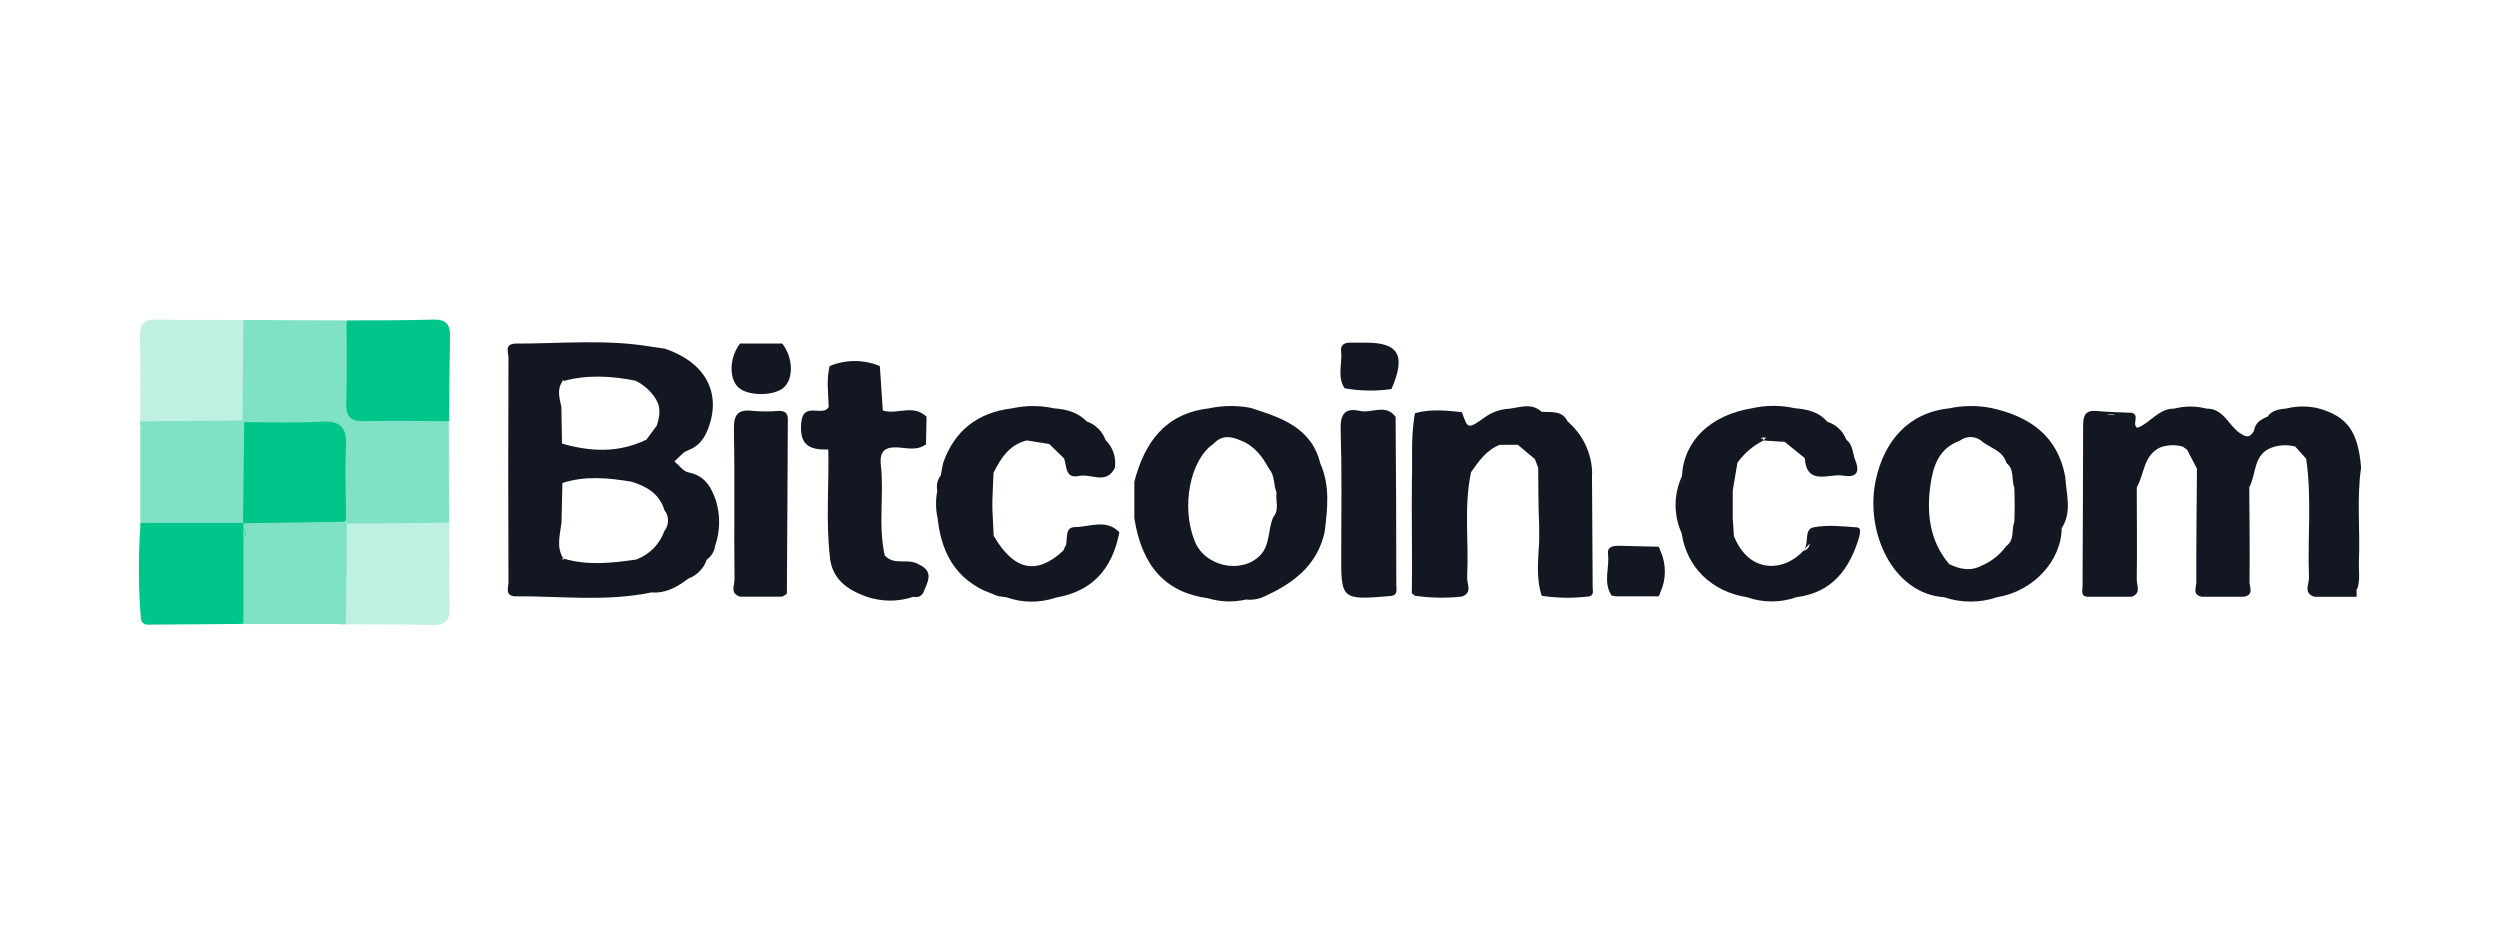
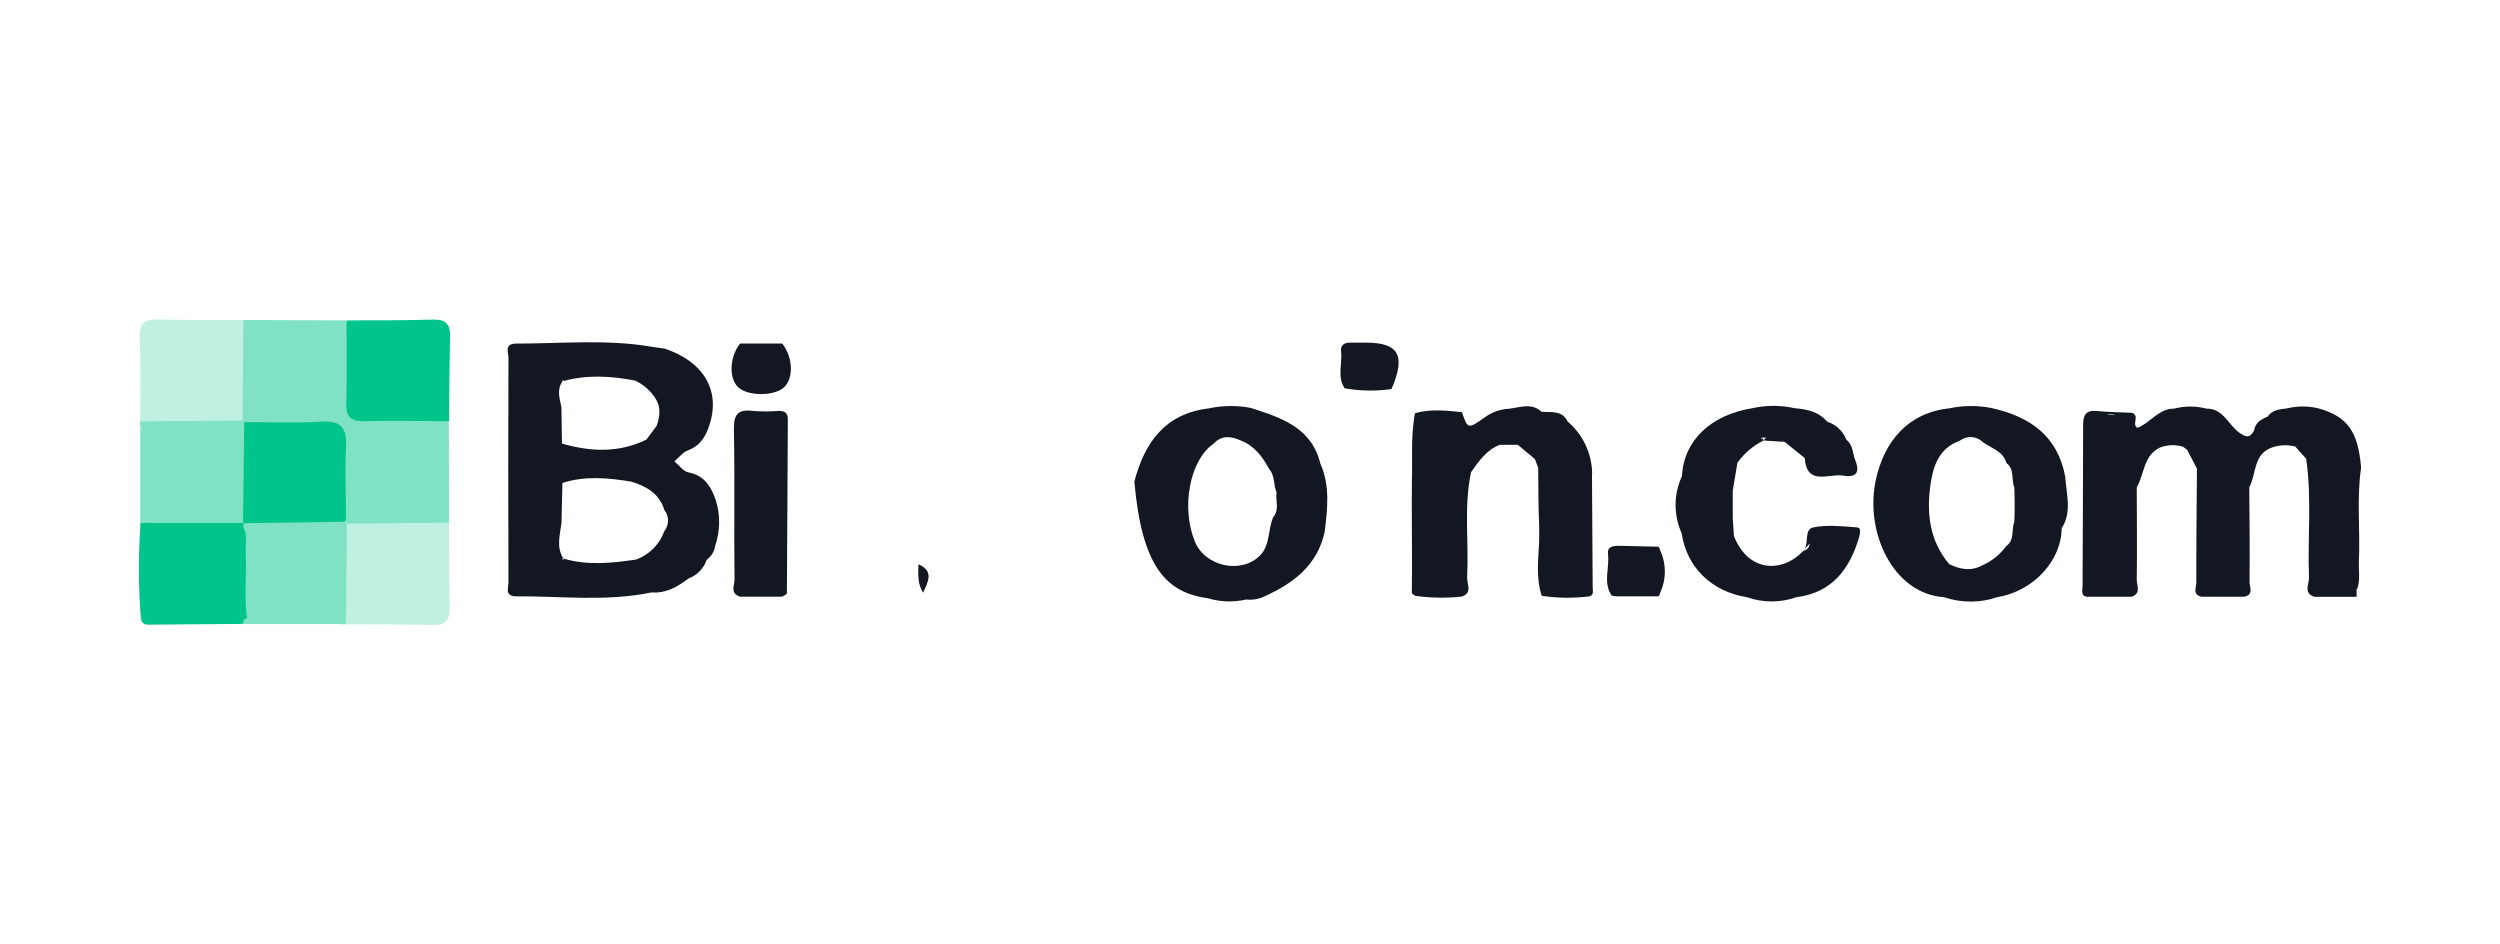
<svg xmlns="http://www.w3.org/2000/svg" width="180" height="68" viewBox="0 0 180 68" fill="none">
  <path d="M10.1 30.344C10.1 28.31 10.127 26.272 10.077 24.238C10.053 23.305 10.414 22.978 11.349 23.001C13.408 23.055 15.474 23.031 17.536 23.038C18.241 25.432 18.252 27.974 17.567 30.374C15.142 31.173 12.518 31.162 10.1 30.344Z" fill="#BFF0E2" />
  <path d="M32.33 37.633C32.33 39.674 32.33 41.711 32.377 43.752C32.404 44.679 32.04 45.022 31.111 44.999C29.046 44.952 26.977 44.952 24.911 44.952C24.124 42.577 24.116 40.017 24.887 37.636C27.303 36.843 29.913 36.842 32.33 37.633V37.633Z" fill="#BFF0E2" />
  <path d="M24.979 23.068C27.054 23.068 29.13 23.068 31.206 23.011C32.084 22.988 32.421 23.345 32.404 24.175C32.36 26.223 32.353 28.27 32.333 30.314C30.068 31.271 27.726 30.737 25.414 30.647C25.212 30.635 25.02 30.55 24.877 30.409C24.733 30.268 24.645 30.08 24.631 29.88C24.54 27.613 23.983 25.296 24.979 23.068Z" fill="#00C58A" />
  <path d="M10.1 37.996V37.663C10.258 37.528 10.434 37.416 10.623 37.33C12.898 37.139 15.173 36.876 17.428 37.503C17.594 37.631 17.725 37.799 17.809 37.99C18.074 40.126 18.085 42.286 17.843 44.425C17.752 44.611 17.627 44.78 17.475 44.922C15.312 44.939 13.148 44.962 10.988 44.972C10.674 44.972 10.313 45.056 10.158 44.639C10.306 42.421 10.407 40.207 10.1 37.996Z" fill="#00C58A" />
  <path d="M17.526 37.65H10.438C10.077 35.982 10.37 34.288 10.262 32.611C10.222 31.948 10.438 31.281 10.1 30.67C10.067 30.562 10.067 30.446 10.1 30.337L17.448 30.28L17.688 30.477C18.192 32.76 18.21 35.122 17.742 37.413L17.526 37.65Z" fill="#7FE2C4" />
  <path d="M17.526 37.993C17.526 37.88 17.526 37.763 17.526 37.66L17.498 37.683C19.787 36.709 22.15 37.233 24.492 37.35C24.688 37.425 24.857 37.554 24.978 37.723C24.956 40.137 24.931 42.55 24.904 44.962H24.735L24.57 44.939C22.328 44.589 20.054 45.059 17.819 44.689C17.536 43.055 17.779 41.408 17.688 39.767C17.654 39.17 17.863 38.553 17.526 37.993Z" fill="#7FE2C4" />
  <path d="M32.33 37.633L24.985 37.706L24.847 37.566C24.77 37.371 24.745 37.16 24.776 36.953C24.843 35.352 24.803 33.751 24.81 32.151C24.81 31.03 25.147 30.39 26.474 30.484C28.415 30.637 30.376 30.32 32.316 30.657C32.321 32.989 32.325 35.314 32.33 37.633Z" fill="#7FE2C4" />
  <path d="M32.316 30.667C30.416 30.667 28.515 30.714 26.619 30.667C25.606 30.637 25.211 31.001 25.268 32.001C25.336 33.265 25.302 34.535 25.268 35.803C25.268 36.329 25.461 36.923 24.931 37.34C24.239 36.536 24.462 35.559 24.452 34.645C24.411 30.497 24.759 30.898 20.509 30.848C19.527 30.848 18.484 31.081 17.596 30.407L17.461 30.304L17.526 23.038L24.951 23.068C24.951 25.049 24.998 27.033 24.931 29.014C24.894 30.037 25.268 30.347 26.281 30.327C28.289 30.264 30.301 30.327 32.309 30.327L32.316 30.667Z" fill="#7FE2C4" />
  <path d="M101.874 29.747V42.895C101.796 42.825 101.651 42.752 101.651 42.678C101.718 38.367 101.502 34.052 101.874 29.747Z" fill="#121721" />
  <path d="M114.359 42.952C114.359 42.745 114.359 42.535 114.342 42.328C114.342 40.08 114.342 37.836 114.342 35.592C114.342 35.062 114.16 34.485 114.622 34.028C114.638 36.796 114.655 39.564 114.673 42.331C114.686 42.565 114.777 42.891 114.359 42.952Z" fill="#121721" />
  <path d="M17.863 44.649C20.097 44.825 22.366 44.295 24.583 44.932H17.495C17.499 44.838 17.516 44.745 17.546 44.655C17.64 44.489 17.748 44.492 17.863 44.649Z" fill="#7FE2C4" />
  <path d="M10.1 30.67C10.832 32.234 10.282 33.888 10.438 35.495C10.505 36.202 10.438 36.919 10.438 37.633C10.326 37.652 10.213 37.663 10.1 37.666C10.1 35.332 10.1 33 10.1 30.67Z" fill="#7FE2C4" />
  <path d="M10.1 37.997C10.599 40.18 10.617 42.445 10.151 44.636C9.968 42.427 9.951 40.208 10.1 37.997V37.997Z" fill="#00C58A" />
-   <path d="M66.099 31.661V30.014C66.136 29.969 66.183 29.933 66.236 29.908C66.288 29.883 66.346 29.871 66.405 29.871C66.463 29.871 66.521 29.883 66.574 29.908C66.626 29.933 66.673 29.969 66.71 30.014C66.71 30.68 66.68 31.347 66.666 32.014L66.373 31.931C66.306 31.915 66.246 31.881 66.197 31.834C66.149 31.786 66.115 31.726 66.099 31.661V31.661Z" fill="#121721" />
  <path d="M66.467 42.681C66.059 42.045 66.103 41.348 66.13 40.627C67.297 41.141 66.784 41.925 66.467 42.681Z" fill="#121721" />
  <path d="M148.442 38.03C148.567 36.806 148.105 35.542 148.702 34.362C148.773 35.589 149.202 36.849 148.442 38.03Z" fill="#121721" />
  <path d="M114.511 40.618C114.595 38.423 114.369 36.223 114.635 34.032C114.616 33.33 114.449 32.639 114.145 32.004C113.84 31.369 113.405 30.803 112.867 30.344C112.468 29.514 111.675 29.71 110.987 29.644L111.014 29.67C110.288 28.97 109.448 29.337 108.651 29.43C108.044 29.46 107.459 29.66 106.963 30.007C105.681 30.907 105.688 30.918 105.259 29.674C104.132 29.56 103.008 29.43 101.884 29.75C101.519 31.658 101.728 33.585 101.735 35.499C101.735 37.967 101.509 40.441 101.884 42.898C103.002 43.056 104.136 43.074 105.259 42.952C106.052 42.668 105.596 42.018 105.634 41.558C105.765 39.04 105.387 36.506 105.914 34.002C106.474 33.208 107.017 32.398 107.989 32.025H109.282L110.511 33.052C110.588 33.262 110.669 33.472 110.75 33.682C110.771 35.069 110.75 36.456 110.821 37.837C110.821 37.934 110.821 38.031 110.821 38.127C110.821 38.4 110.821 38.674 110.821 38.947C110.761 40.281 110.578 41.595 111.004 42.898C112.121 43.066 113.257 43.082 114.379 42.945C114.419 42.909 114.452 42.866 114.475 42.818C114.498 42.77 114.511 42.717 114.514 42.664C114.516 42.611 114.508 42.557 114.489 42.507C114.471 42.457 114.443 42.411 114.406 42.372C114.632 41.791 114.49 41.188 114.511 40.618Z" fill="#121721" />
-   <path d="M77.41 37.95C76.684 37.95 76.866 38.676 76.758 39.227C76.682 39.363 76.615 39.503 76.556 39.647V39.647C74.638 41.431 73.001 41.084 71.547 38.58C71.516 37.943 71.483 37.306 71.452 36.672V35.979L71.533 34.045C72.056 32.991 72.667 32.024 73.923 31.711L75.546 31.968L76.62 33.018C76.812 33.578 76.691 34.492 77.69 34.268C78.55 34.078 79.671 34.935 80.272 33.678C80.326 33.316 80.293 32.946 80.176 32.598C80.059 32.251 79.86 31.935 79.597 31.677C79.487 31.37 79.308 31.09 79.075 30.86C78.841 30.629 78.558 30.453 78.247 30.344C77.602 29.677 76.768 29.463 75.884 29.4C74.893 29.18 73.865 29.18 72.873 29.4V29.4C70.386 29.703 68.712 31.004 67.898 33.358L67.736 34.228C67.616 34.385 67.531 34.566 67.488 34.758C67.445 34.95 67.445 35.15 67.486 35.342C67.356 35.996 67.364 36.669 67.51 37.319C67.75 39.56 68.62 41.417 70.77 42.484L71.844 42.918L72.475 43.008C73.617 43.414 74.865 43.422 76.012 43.031C78.588 42.581 80.063 41.057 80.596 38.326C79.647 37.329 78.453 37.95 77.41 37.95Z" fill="#121721" />
  <path d="M170 33.675C169.781 31.074 169.035 30.007 166.962 29.41C166.198 29.22 165.398 29.22 164.633 29.41V29.41C164.11 29.46 163.594 29.523 163.26 30C162.784 30.194 162.368 30.444 162.294 31.001C162.028 31.454 161.832 31.558 161.282 31.191C160.445 30.637 160.114 29.403 158.865 29.42C158.104 29.222 157.304 29.222 156.543 29.42V29.42C155.405 29.42 154.832 30.447 153.897 30.804C153.448 30.557 154.106 29.904 153.485 29.72C152.654 29.68 151.824 29.677 150.997 29.593C150.17 29.51 149.985 29.88 149.985 30.634C149.985 34.478 149.954 38.327 149.944 42.171C149.944 42.505 149.758 43.018 150.437 42.965H153.475C154.187 42.731 153.839 42.138 153.846 41.724C153.88 39.51 153.846 37.3 153.846 35.085C154.41 34.132 154.305 32.798 155.534 32.214C156.057 32.023 156.628 32.003 157.164 32.158V32.158L157.471 32.378L158.18 33.742C158.16 36.469 158.126 39.197 158.136 41.928C158.136 42.281 157.825 42.848 158.541 42.965H161.579C162.298 42.825 161.963 42.258 161.967 41.898C161.99 39.627 161.967 37.356 161.947 35.082C162.48 34.105 162.21 32.671 163.634 32.201C164.16 32.027 164.726 32.011 165.261 32.154V32.154L166.044 33.031C166.463 35.876 166.135 38.737 166.247 41.584C166.264 42.044 165.815 42.705 166.638 42.968H169.676C169.676 42.781 169.676 42.591 169.676 42.401L169.733 42.381C169.946 41.734 169.814 41.071 169.841 40.417C169.943 38.157 169.669 35.909 170 33.675ZM152.33 29.897C152.111 29.877 151.892 29.844 151.676 29.827C151.896 29.793 152.122 29.817 152.33 29.897V29.897Z" fill="#121721" />
  <path d="M51.535 36.012C51.197 35.045 50.735 34.238 49.567 34.012C49.199 33.938 48.892 33.495 48.554 33.218C48.892 32.948 49.159 32.551 49.53 32.428C50.414 32.094 50.809 31.427 51.072 30.62C51.903 28.133 50.667 26.029 47.849 25.099L46.948 24.972C43.667 24.402 40.363 24.748 37.068 24.738C36.309 24.799 36.609 25.382 36.609 25.739C36.589 31.136 36.589 36.535 36.609 41.934C36.609 42.305 36.336 42.875 37.075 42.935C40.353 42.908 43.643 43.338 46.904 42.655C47.947 42.735 48.777 42.255 49.567 41.654C49.875 41.538 50.153 41.356 50.381 41.122C50.609 40.887 50.782 40.606 50.887 40.297C51.051 40.18 51.189 40.03 51.293 39.858C51.397 39.686 51.464 39.495 51.491 39.297C51.859 38.235 51.874 37.084 51.535 36.012V36.012ZM40.494 27.463V27.369H40.586C40.565 27.393 40.555 27.419 40.535 27.443C42.266 26.963 44.005 27.066 45.743 27.406C46.34 27.693 46.843 28.139 47.198 28.693C47.609 29.33 47.508 29.99 47.282 30.654C47.036 30.987 46.786 31.321 46.539 31.654C44.562 32.618 42.533 32.535 40.464 31.938L40.42 29.31C40.292 28.67 40.066 28.023 40.521 27.429L40.494 27.463ZM47.832 38.24C47.667 38.707 47.4 39.132 47.05 39.486C46.7 39.84 46.276 40.113 45.807 40.287C44.052 40.541 42.293 40.737 40.552 40.211C40.564 40.238 40.58 40.264 40.599 40.287H40.498V40.187H40.545C40.045 39.37 40.319 38.52 40.427 37.646L40.494 34.775C42.138 34.242 43.795 34.405 45.453 34.679C46.553 35.012 47.478 35.546 47.836 36.723C48.007 36.94 48.099 37.207 48.099 37.482C48.098 37.757 48.004 38.024 47.832 38.24V38.24Z" fill="#121721" />
-   <path d="M95.056 33.351C94.415 30.767 92.234 30.07 90.054 29.37C89.057 29.177 88.031 29.189 87.04 29.403V29.403C83.86 29.78 82.412 31.877 81.673 34.675C81.673 35.551 81.673 36.43 81.673 37.313C82.216 40.791 83.944 42.668 86.975 43.075C87.865 43.344 88.811 43.375 89.716 43.165C90.18 43.218 90.649 43.135 91.066 42.928C93.156 41.981 94.853 40.681 95.373 38.306C95.582 36.636 95.778 34.965 95.056 33.351ZM91.68 37.219C91.282 38.106 91.458 39.22 90.756 39.96C89.406 41.374 86.759 40.797 86.03 38.99C85.018 36.519 85.672 33.108 87.38 31.947C87.961 31.314 88.629 31.404 89.325 31.711C90.314 32.094 90.894 32.874 91.373 33.755C91.805 34.245 91.68 34.905 91.91 35.459C91.822 36.045 92.136 36.676 91.684 37.219H91.68Z" fill="#121721" />
+   <path d="M95.056 33.351C94.415 30.767 92.234 30.07 90.054 29.37C89.057 29.177 88.031 29.189 87.04 29.403V29.403C83.86 29.78 82.412 31.877 81.673 34.675C82.216 40.791 83.944 42.668 86.975 43.075C87.865 43.344 88.811 43.375 89.716 43.165C90.18 43.218 90.649 43.135 91.066 42.928C93.156 41.981 94.853 40.681 95.373 38.306C95.582 36.636 95.778 34.965 95.056 33.351ZM91.68 37.219C91.282 38.106 91.458 39.22 90.756 39.96C89.406 41.374 86.759 40.797 86.03 38.99C85.018 36.519 85.672 33.108 87.38 31.947C87.961 31.314 88.629 31.404 89.325 31.711C90.314 32.094 90.894 32.874 91.373 33.755C91.805 34.245 91.68 34.905 91.91 35.459C91.822 36.045 92.136 36.676 91.684 37.219H91.68Z" fill="#121721" />
  <path d="M148.702 34.352C148.169 31.388 146.147 29.984 143.363 29.373C142.367 29.179 141.341 29.188 140.348 29.4C137.422 29.707 135.664 31.734 135.056 34.565C134.253 38.313 136.295 42.748 139.967 42.998C141.21 43.419 142.559 43.419 143.801 42.998C146.39 42.572 148.422 40.391 148.442 38.017C148.824 36.823 148.378 35.562 148.702 34.352ZM145.033 37.56C144.807 38.137 145.077 38.873 144.446 39.32C143.999 39.935 143.393 40.419 142.691 40.721C141.888 41.148 141.111 40.991 140.345 40.617C138.924 38.95 138.705 36.95 138.995 34.899C139.184 33.542 139.609 32.271 141.104 31.731C141.32 31.564 141.585 31.471 141.859 31.467C142.133 31.463 142.4 31.549 142.62 31.711C143.231 32.258 144.206 32.401 144.463 33.338C145.067 33.795 144.8 34.522 145.03 35.096C145.064 35.916 145.064 36.739 145.033 37.56Z" fill="#121721" />
  <path d="M133.692 37.97C132.649 37.896 131.569 37.77 130.567 37.97C129.851 38.11 130.286 39.147 129.865 39.637C128.42 41.214 125.915 41.304 124.842 38.593L124.758 37.319V35.319C124.868 34.652 124.981 33.985 125.095 33.318C125.576 32.642 126.218 32.093 126.965 31.721C126.965 31.668 126.918 31.571 126.915 31.571C126.695 31.621 126.796 31.477 127.012 31.504C127.063 31.509 127.114 31.509 127.164 31.504C127.094 31.57 127.027 31.64 126.965 31.714L128.504 31.818L129.939 32.981C130.094 35.022 131.68 34.072 132.703 34.245C133.854 34.438 133.885 33.815 133.523 32.991C133.385 32.518 133.378 31.991 132.933 31.657C132.818 31.353 132.635 31.079 132.397 30.854C132.159 30.63 131.872 30.462 131.559 30.364C130.945 29.63 130.087 29.467 129.196 29.387C128.205 29.167 127.177 29.167 126.186 29.387V29.387C123.148 29.88 121.234 31.721 121.099 34.285C120.8 34.931 120.645 35.632 120.642 36.342C120.639 37.052 120.789 37.755 121.082 38.403V38.403C121.437 40.834 123.236 42.598 125.774 42.998C126.927 43.405 128.188 43.405 129.341 42.998C131.954 42.665 133.196 40.928 133.871 38.633C133.908 38.39 134.036 37.993 133.692 37.97ZM128.332 31.634C128.396 31.696 128.451 31.767 128.494 31.844C128.444 31.771 128.39 31.701 128.332 31.634V31.634ZM129.865 39.637C130.002 39.455 130.152 39.282 130.313 39.12C130.259 39.384 130.151 39.597 129.865 39.654V39.637Z" fill="#121721" />
-   <path d="M64.577 32.211C65.252 32.238 66.018 32.485 66.666 31.991C66.561 31.888 66.422 31.826 66.275 31.818L66.116 31.674C66.187 31.629 66.252 31.577 66.312 31.518C66.457 30.997 66.525 30.484 66.187 30.014H66.71C65.782 29.067 64.584 29.877 63.561 29.56L63.349 26.359C62.777 26.119 62.162 25.995 61.541 25.995C60.92 25.995 60.305 26.119 59.734 26.359V26.359C59.487 27.336 59.639 28.323 59.669 29.307C59.241 30.044 57.83 28.867 57.688 30.431C57.54 32.051 58.282 32.411 59.636 32.361C59.696 34.902 59.464 37.45 59.74 39.987C59.855 41.654 60.959 42.455 62.4 42.965C63.494 43.337 64.682 43.337 65.775 42.965C65.906 43.005 66.047 42.999 66.174 42.948C66.301 42.897 66.406 42.804 66.471 42.685C66.471 41.985 66.592 41.261 66.133 40.631C65.391 40.161 64.361 40.751 63.7 39.987C63.207 37.79 63.679 35.549 63.406 33.342C63.362 32.531 63.689 32.178 64.577 32.211Z" fill="#121721" />
-   <path d="M17.863 44.648H17.525C17.525 42.425 17.525 40.203 17.525 37.98C18.288 40.177 17.643 42.434 17.863 44.648Z" fill="#7FE2C4" />
  <path d="M17.583 30.394C19.436 30.394 21.296 30.467 23.135 30.357C24.583 30.27 24.985 30.844 24.914 32.181C24.826 33.892 24.914 35.612 24.914 37.326C24.885 37.405 24.86 37.485 24.84 37.566L17.498 37.673C17.53 35.245 17.558 32.819 17.583 30.394Z" fill="#00C58A" />
-   <path d="M100.534 42.131C100.534 38.094 100.517 34.054 100.483 30.011C99.771 29.044 98.765 29.777 97.911 29.587C96.808 29.34 96.497 29.837 96.527 30.921C96.615 33.849 96.581 36.783 96.568 39.717C96.551 43.212 96.537 43.212 100.179 42.908C100.665 42.822 100.537 42.431 100.534 42.131Z" fill="#121721" />
  <path d="M24.614 26.683C24.614 30.017 24.614 30.017 21.279 30.017C17.863 30.007 17.863 30.007 17.863 26.593C17.863 23.348 17.863 23.348 21.114 23.348H21.282C24.614 23.348 24.614 23.348 24.614 26.683Z" fill="#7FE2C4" />
  <path d="M98.36 24.672C97.968 24.672 97.573 24.672 97.182 24.672C96.79 24.672 96.507 24.855 96.558 25.265C96.665 26.162 96.254 27.103 96.811 27.956C97.925 28.154 99.065 28.173 100.186 28.013C101.232 25.612 100.726 24.669 98.36 24.672Z" fill="#121721" />
  <path d="M119.53 39.617C119.511 39.525 119.472 39.438 119.415 39.364V39.364C118.463 39.344 117.511 39.324 116.563 39.297C116.131 39.297 115.709 39.357 115.776 39.887C115.901 40.887 115.398 41.944 116.043 42.888L116.381 42.935H119.418C119.48 42.853 119.523 42.758 119.543 42.658C119.761 42.18 119.873 41.661 119.871 41.136C119.868 40.611 119.752 40.093 119.53 39.617V39.617Z" fill="#121721" />
  <path d="M56.065 29.587C55.449 29.635 54.831 29.635 54.215 29.587C53.101 29.443 52.821 29.867 52.841 30.947C52.912 34.538 52.841 38.136 52.885 41.731C52.885 42.141 52.548 42.731 53.28 42.958H56.318C56.439 42.881 56.655 42.801 56.655 42.721C56.689 38.576 56.699 34.428 56.723 30.284C56.747 29.78 56.561 29.573 56.065 29.587Z" fill="#121721" />
  <path d="M53.168 27.9C53.87 28.53 55.727 28.53 56.432 27.9C57.138 27.27 57.128 25.779 56.321 24.732H53.283C52.48 25.779 52.5 27.299 53.168 27.9Z" fill="#121721" />
</svg>